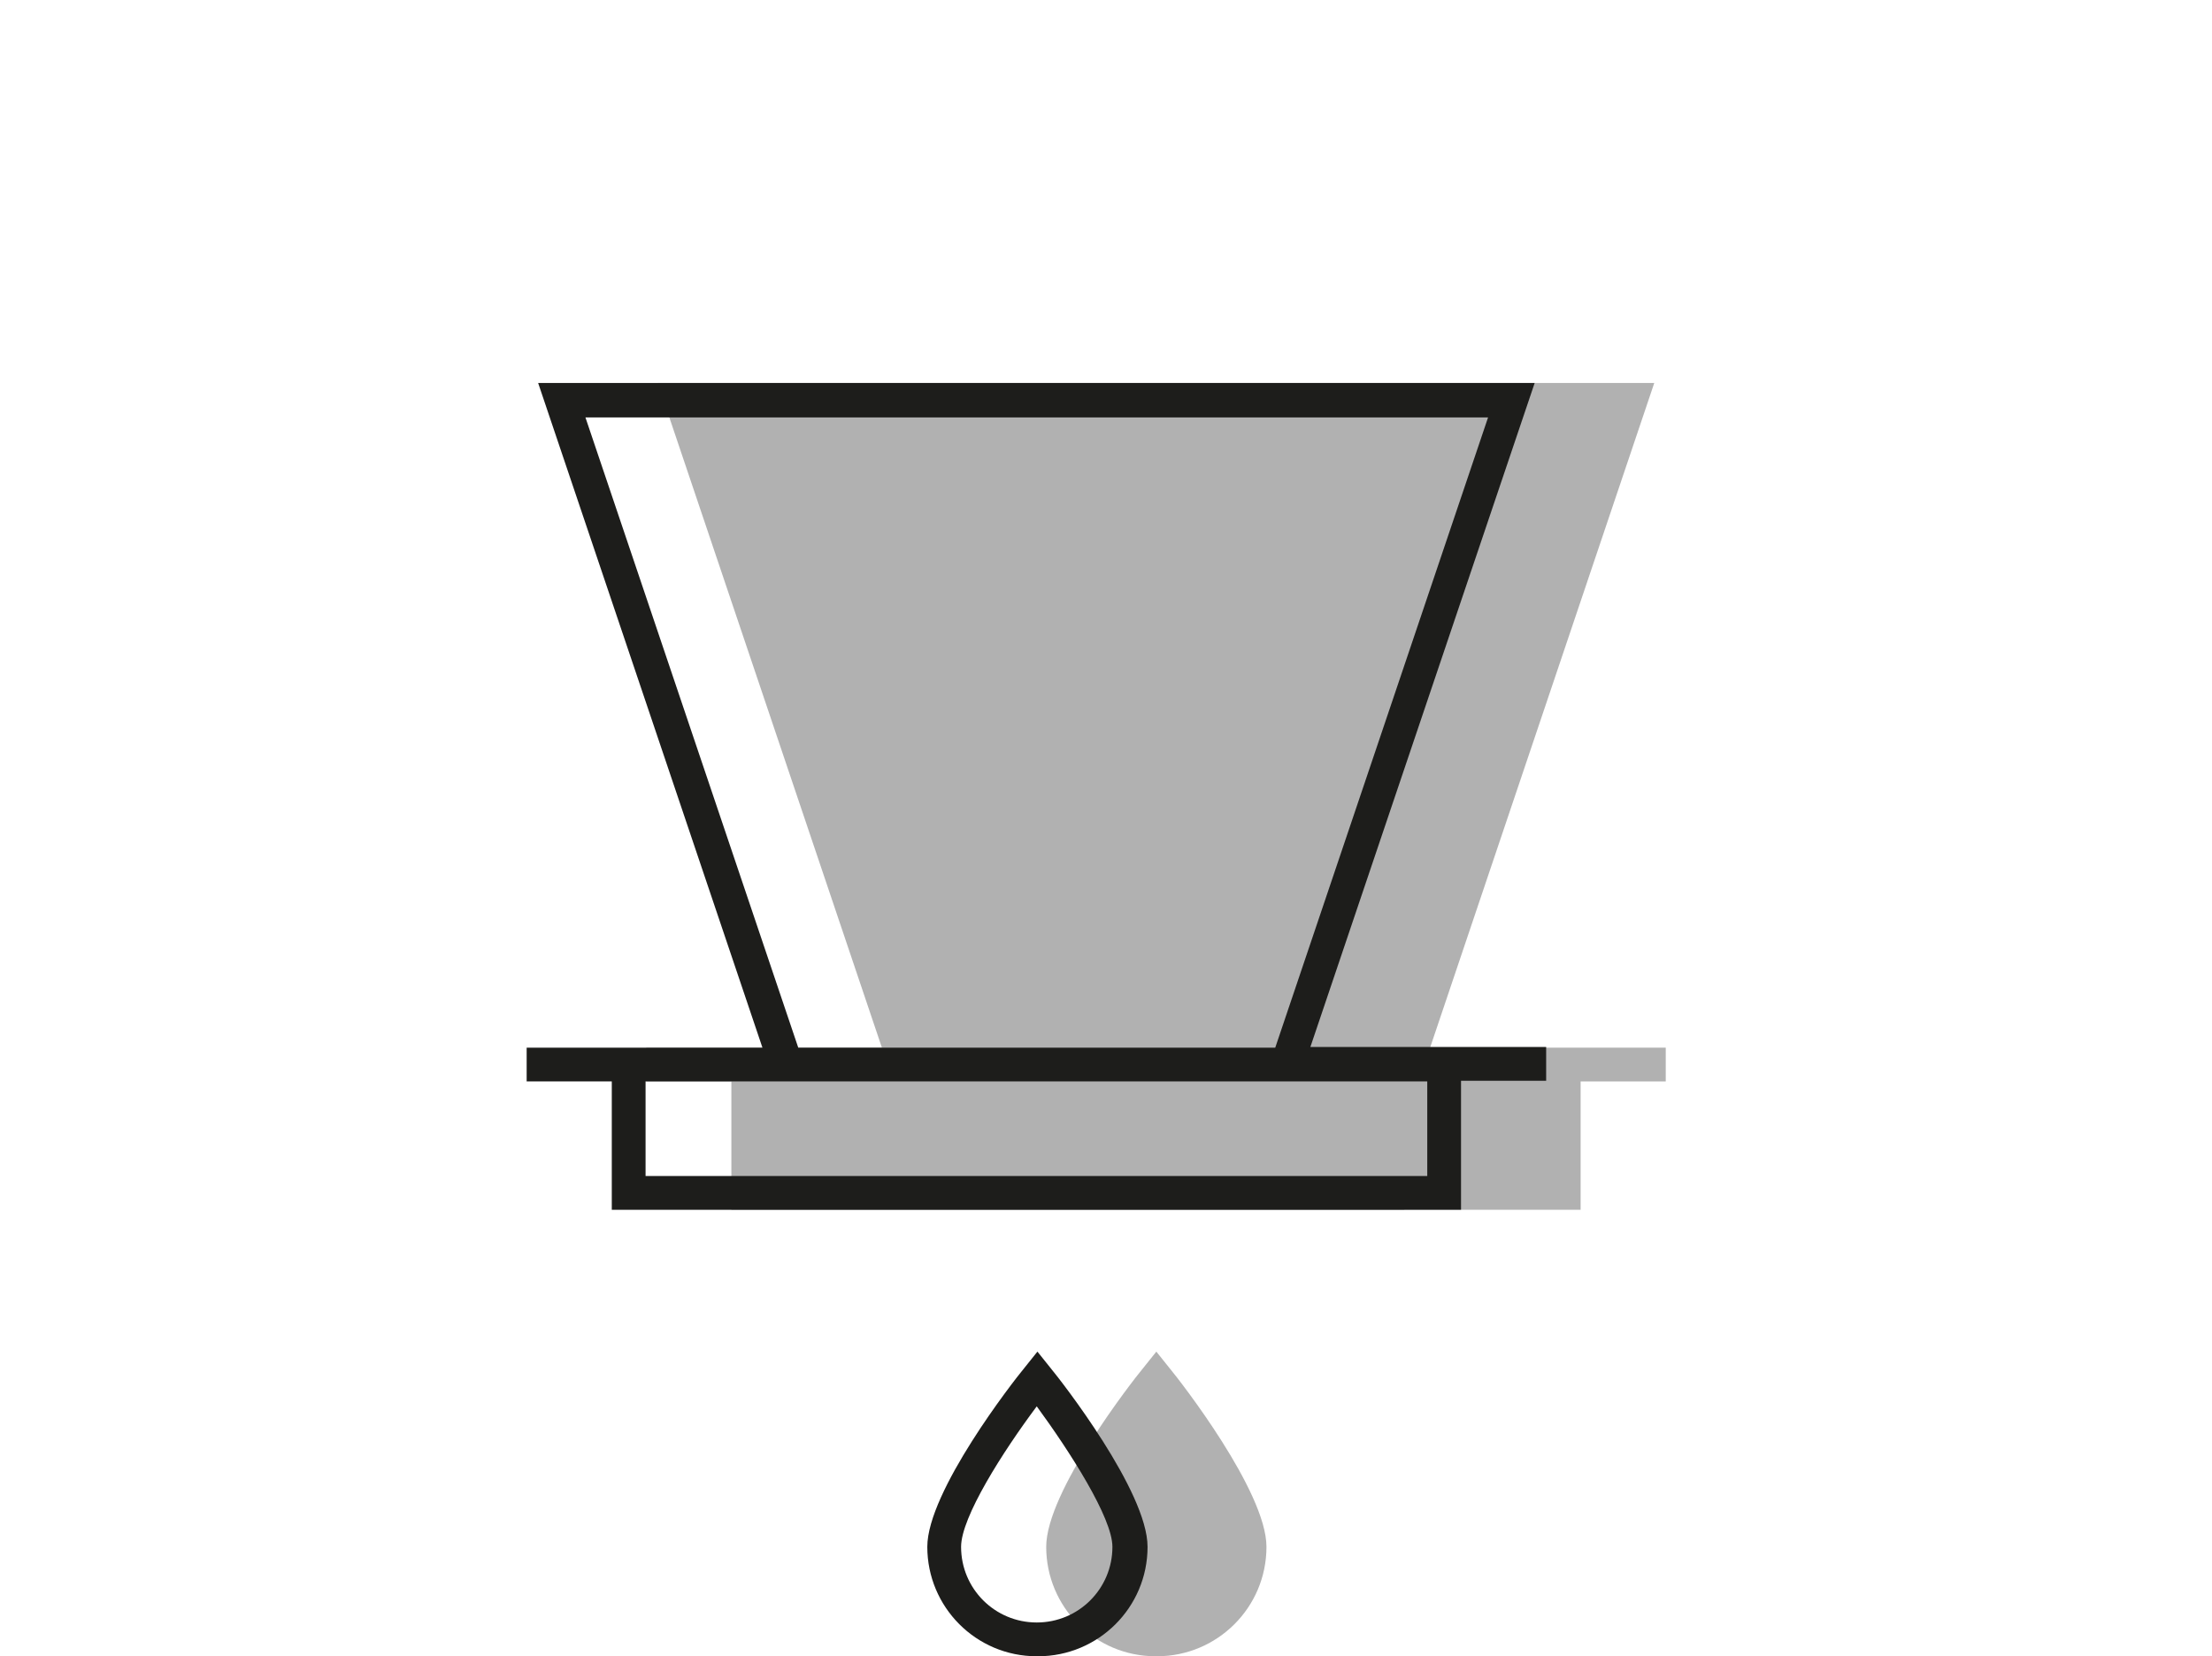
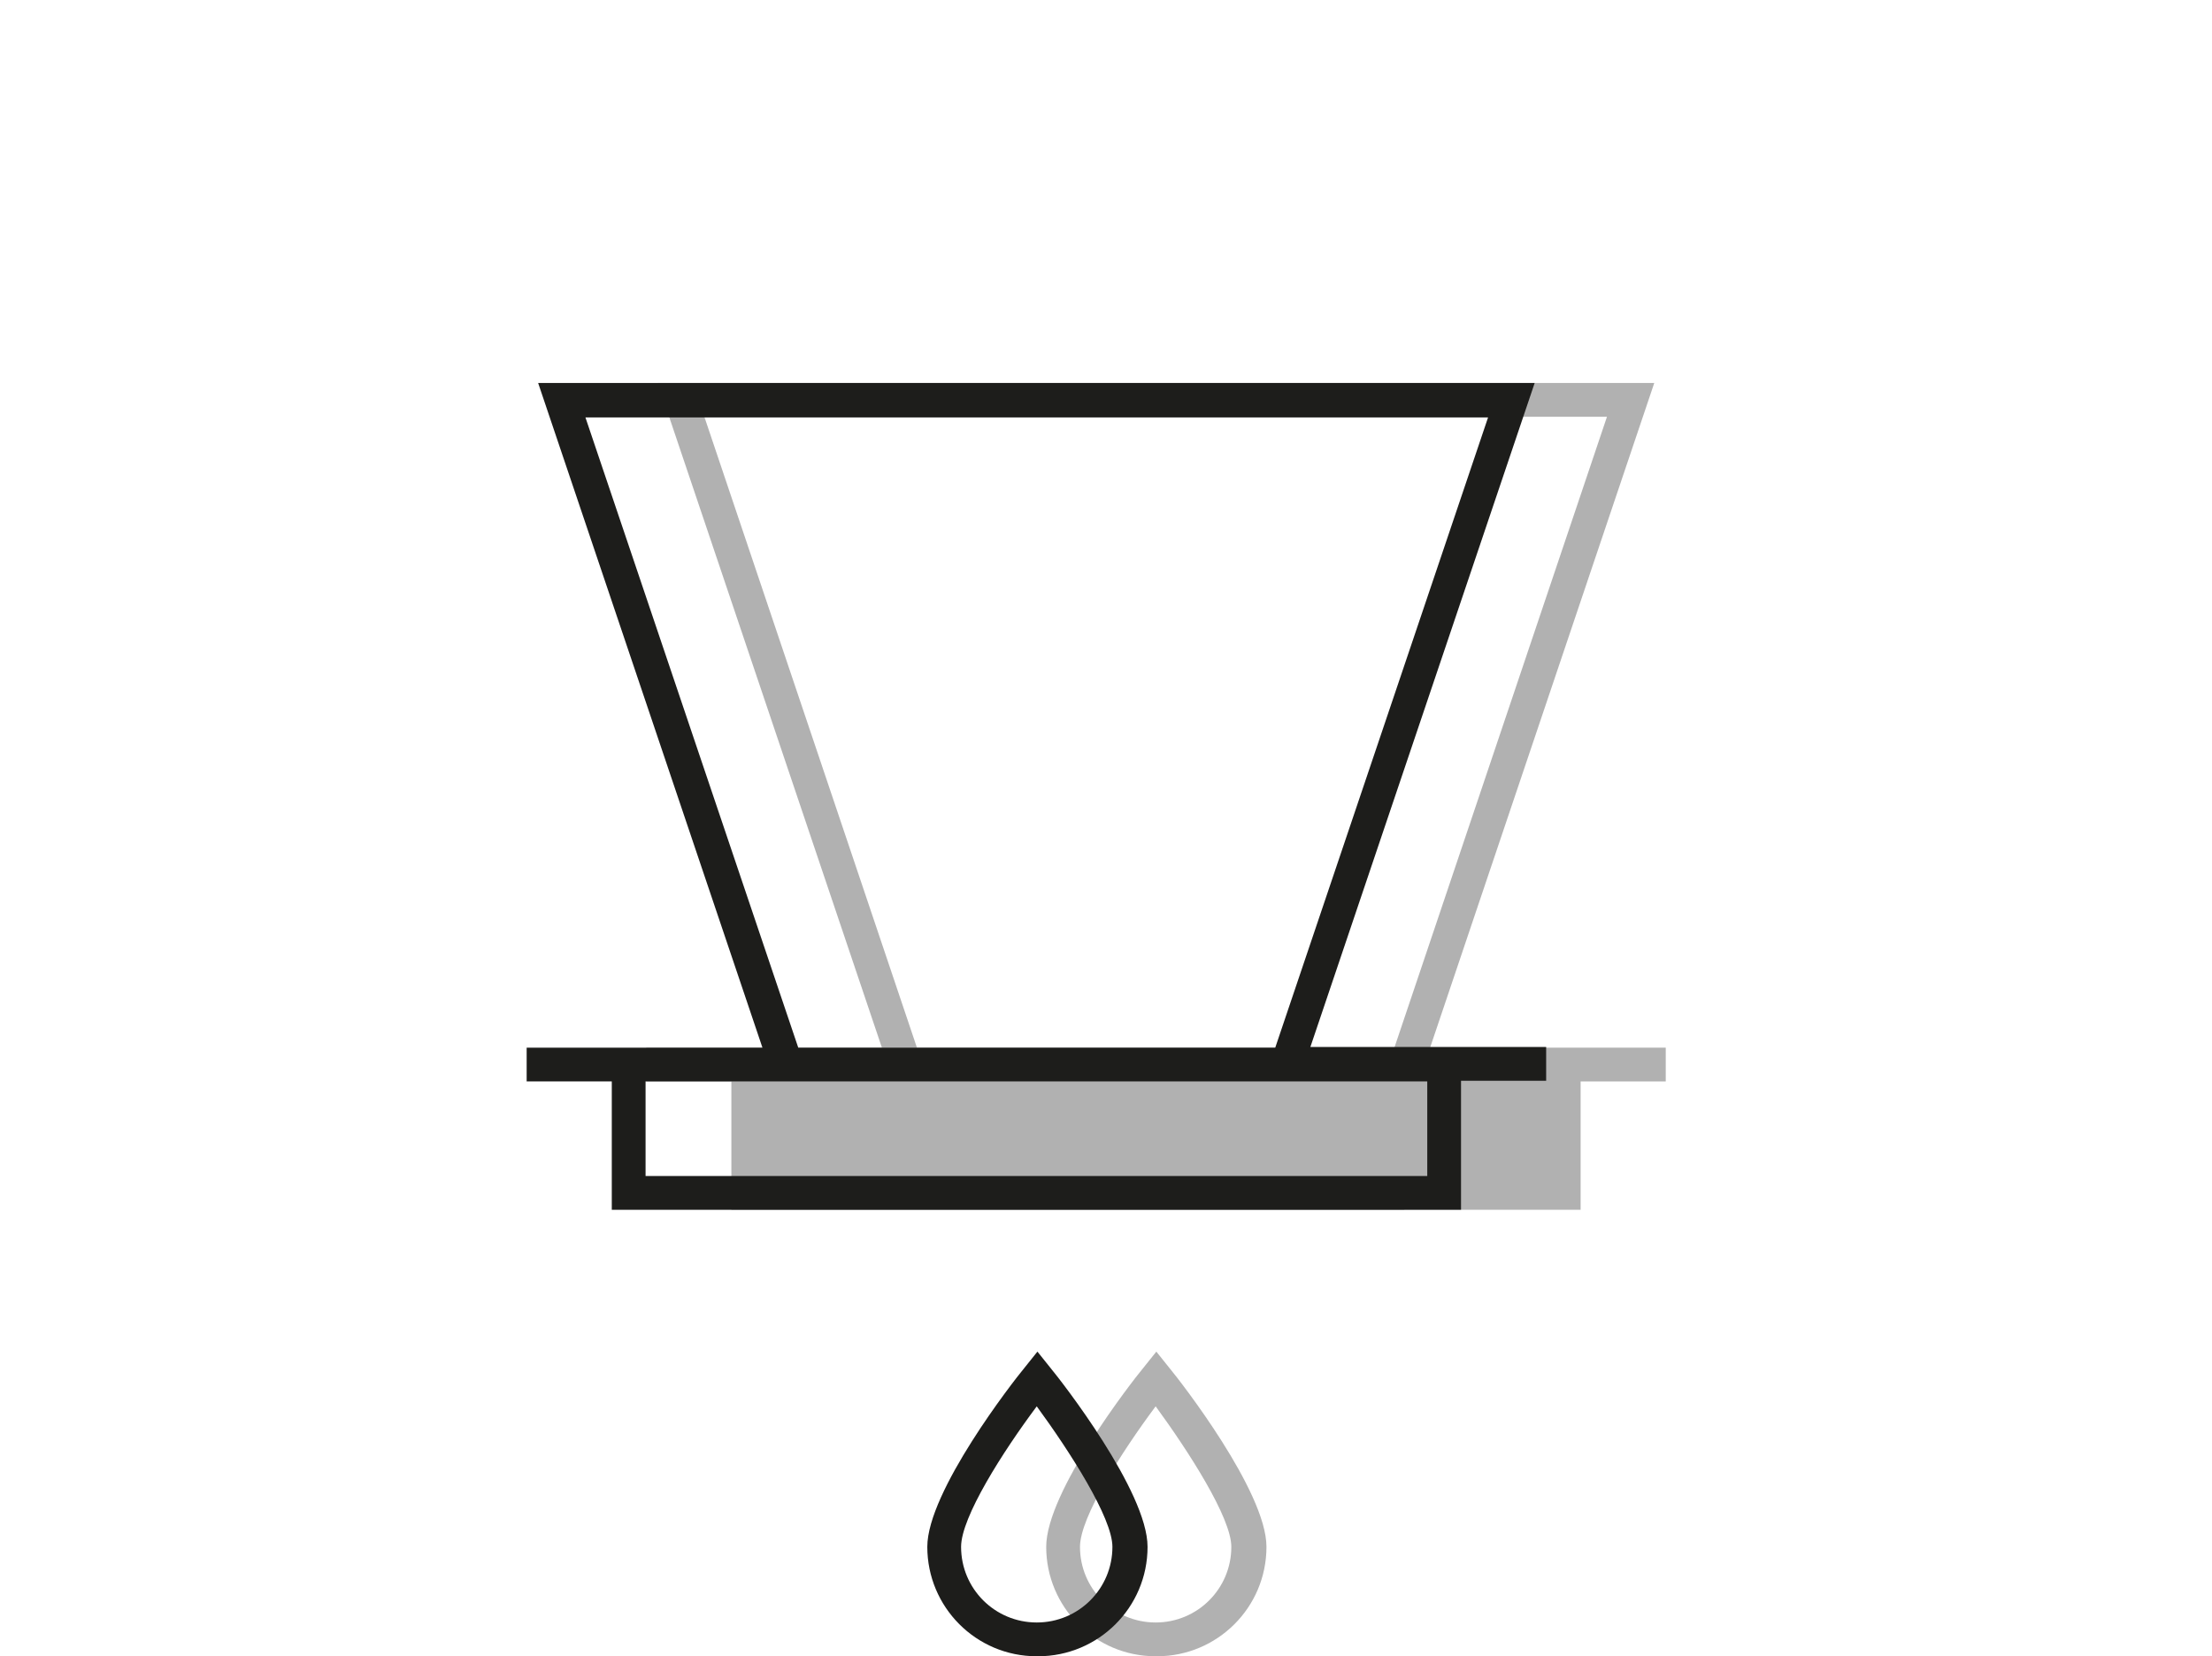
<svg xmlns="http://www.w3.org/2000/svg" id="a" data-name="Handfilter &amp;amp; Kat.Filter" width="11.55mm" height="8.65mm" viewBox="0 0 32.73 24.52">
-   <polygon points="10.07 5.92 13.4 15.77 20.81 15.77 24.13 5.92 10.07 5.92 10.07 5.92" fill="#b1b1b1" />
  <path d="M20.99,16.02h-7.77l-3.49-10.35h14.75l-3.49,10.35Zm-7.41-.5h7.05l3.15-9.35H10.42l3.15,9.35Z" fill="#b1b1b1" />
  <polyline points="11.07 15.76 11.07 17.66 23.13 17.66 23.13 15.76" fill="#b1b1b1" />
  <path d="M23.38,17.91H10.82v-1.9h-1.26v-.5h15.09v.5h-1.26v1.9Zm-12.07-.5h11.57v-1.4H11.32v1.4Z" fill="#b1b1b1" />
-   <path d="M17.1,24.27c.76,0,1.38-.62,1.38-1.37s-1.38-2.48-1.38-2.48c0,0-1.38,1.72-1.38,2.48s.62,1.37,1.38,1.37h0Z" fill="#b1b1b1" />
  <path d="M17.1,24.52c-.9,0-1.62-.73-1.62-1.62,0-.82,1.28-2.46,1.43-2.64l.2-.25,.2,.25c.15,.18,1.43,1.82,1.43,2.64,0,.9-.73,1.62-1.62,1.62Zm0-3.7c-.5,.67-1.12,1.64-1.12,2.08,0,.62,.5,1.12,1.12,1.12s1.12-.5,1.12-1.12c0-.43-.63-1.41-1.12-2.08Z" fill="#b1b1b1" />
  <path d="M15.34,24.52c-.9,0-1.62-.73-1.62-1.62,0-.82,1.28-2.46,1.43-2.64l.2-.25,.2,.25c.15,.18,1.43,1.82,1.43,2.64,0,.9-.73,1.62-1.62,1.62Zm0-3.7c-.5,.67-1.12,1.64-1.12,2.08,0,.62,.5,1.12,1.12,1.12s1.12-.5,1.12-1.12c0-.43-.63-1.41-1.12-2.08Zm6.28-2.91H9.05v-1.9h-1.26v-.5h3.49L7.96,5.67h14.75l-3.32,9.83h3.49v.5h-1.26v1.9Zm-12.07-.5h11.57v-1.4H9.55v1.4Zm2.25-1.9h7.07l3.15-9.33H8.66l3.15,9.33Z" fill="#1d1d1b" />
</svg>